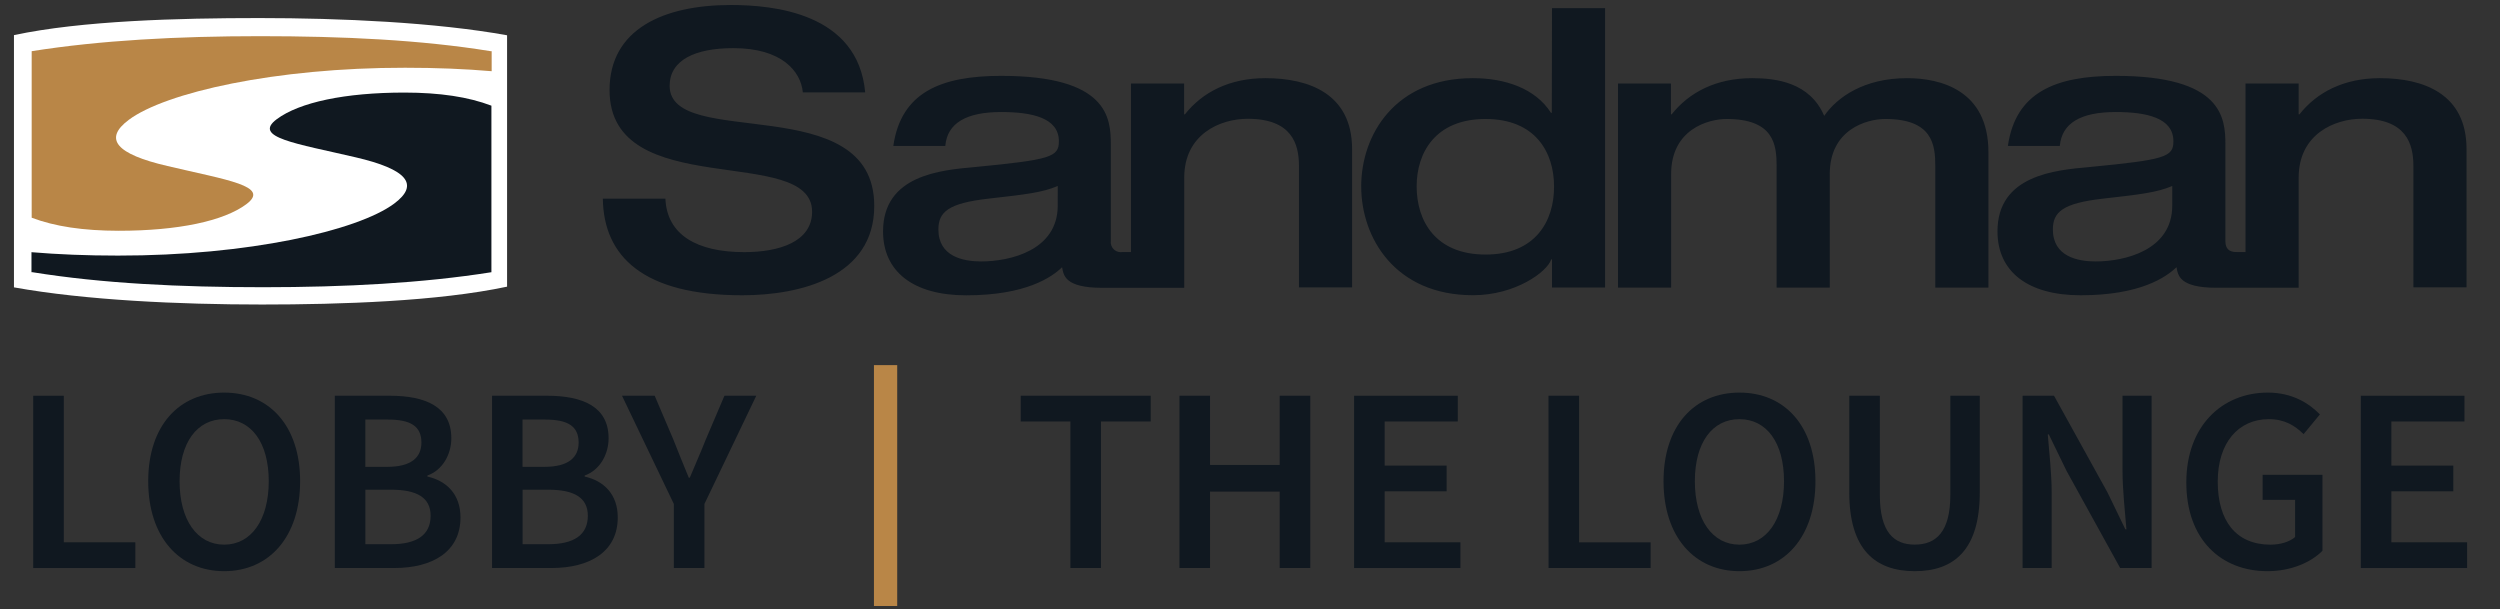
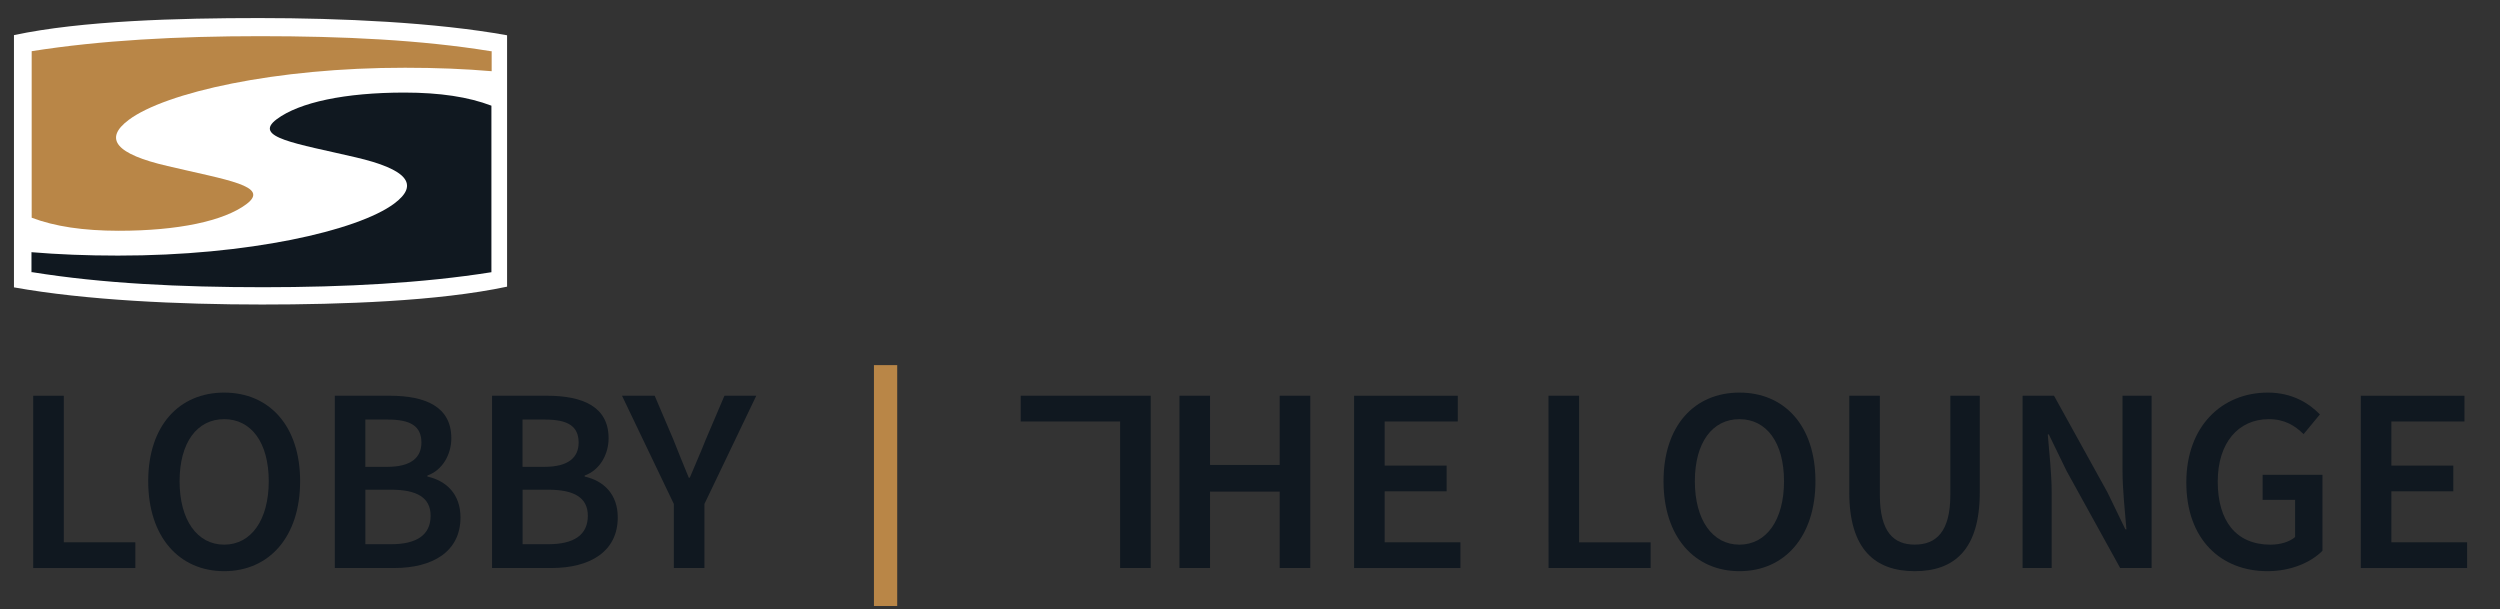
<svg xmlns="http://www.w3.org/2000/svg" id="Layer_1" x="0px" y="0px" viewBox="0 0 499.63 121.75" style="enable-background:new 0 0 499.63 121.75;" xml:space="preserve">
  <rect x="0" y="0" width="499.63" height="121.75" fill="#333333" stroke="none" />
  <style type="text/css"> .st0{fill:#101820;} .st1{fill:#FFFFFF;} .st2{fill:#B98647;} </style>
  <g>
    <path class="st0" d="M6.64,79.09h6.11v29.29h14.3v5.14H6.64V79.09z" />
    <path class="st0" d="M29.62,96.17c0-11.14,6.21-17.71,15.18-17.71s15.18,6.6,15.18,17.71c0,11.14-6.21,17.98-15.18,17.98 C35.83,114.15,29.62,107.31,29.62,96.17z M53.71,96.17c0-7.73-3.5-12.4-8.91-12.4s-8.91,4.67-8.91,12.4s3.5,12.68,8.91,12.68 S53.71,103.9,53.71,96.17z" />
    <path class="st0" d="M66.91,79.09h11.01c7.08,0,12.28,2.17,12.28,8.49c0,3.24-1.77,6.4-4.78,7.45v0.21 c3.81,0.86,6.61,3.52,6.61,8.17c0,6.89-5.64,10.11-13.22,10.11h-11.9V79.09z M77.38,93.3c4.8,0,6.84-1.87,6.84-4.86 c0-3.33-2.25-4.59-6.72-4.59h-4.49v9.46h4.37V93.3z M78.18,108.76c5.05,0,7.88-1.81,7.88-5.69c0-3.62-2.74-5.2-7.88-5.2h-5.16 v10.89H78.18z" />
    <path class="st0" d="M98.34,79.09h11.01c7.08,0,12.28,2.17,12.28,8.49c0,3.24-1.77,6.4-4.78,7.45v0.21 c3.81,0.86,6.61,3.52,6.61,8.17c0,6.89-5.64,10.11-13.22,10.11h-11.9V79.09z M108.8,93.3c4.8,0,6.84-1.87,6.84-4.86 c0-3.33-2.25-4.59-6.72-4.59h-4.49v9.46h4.37V93.3z M109.6,108.76c5.05,0,7.88-1.81,7.88-5.69c0-3.62-2.74-5.2-7.88-5.2h-5.16 v10.89H109.6z" />
    <path class="st0" d="M134.67,100.72l-10.36-21.63h6.53l3.75,8.8c1.01,2.56,1.98,4.95,3.06,7.57h0.21c1.08-2.62,2.17-5.01,3.17-7.57 l3.75-8.8h6.36l-10.36,21.63v12.8h-6.11V100.72z" />
-     <path class="st0" d="M213.93,84.23h-9.94v-5.14h25.98v5.14h-9.94v29.29h-6.11V84.23H213.93z" />
+     <path class="st0" d="M213.93,84.23h-9.94v-5.14h25.98v5.14v29.29h-6.11V84.23H213.93z" />
    <path class="st0" d="M235.72,79.09h6.11v13.83h13.92V79.09h6.11v34.43h-6.11V98.25h-13.92v15.27h-6.11L235.72,79.09L235.72,79.09z" />
    <path class="st0" d="M270.62,79.09h20.72v5.14h-14.61v8.82h12.38v5.14h-12.38v10.19h15.14v5.14h-21.25L270.62,79.09L270.62,79.09z" />
    <path class="st0" d="M309.47,79.09h6.11v29.29h14.3v5.14h-20.4L309.47,79.09L309.47,79.09z" />
    <path class="st0" d="M332.46,96.17c0-11.14,6.21-17.71,15.18-17.71s15.18,6.6,15.18,17.71c0,11.14-6.21,17.98-15.18,17.98 C338.67,114.15,332.46,107.31,332.46,96.17z M356.54,96.17c0-7.73-3.5-12.4-8.91-12.4s-8.91,4.67-8.91,12.4s3.5,12.68,8.91,12.68 C353.05,108.84,356.54,103.9,356.54,96.17z" />
    <path class="st0" d="M369.58,98.42V79.09h6.11v19.79c0,7.5,2.8,9.96,6.97,9.96c4.21,0,7.12-2.46,7.12-9.96V79.09h5.88v19.33 c0,11.31-5.01,15.73-12.99,15.73S369.58,109.73,369.58,98.42z" />
    <path class="st0" d="M404.22,79.09h6.28l10.7,19.35l3.56,7.35h0.21c-0.29-3.56-0.78-7.92-0.78-11.75V79.09H430v34.43h-6.28 l-10.7-19.38l-3.56-7.32h-0.21c0.29,3.64,0.78,7.79,0.78,11.62v15.08h-5.81V79.09z" />
    <path class="st0" d="M436.94,96.42c0-11.27,7.14-17.96,16.3-17.96c4.89,0,8.23,2.15,10.4,4.36l-3.26,3.94 c-1.73-1.68-3.75-2.99-6.95-2.99c-6.11,0-10.21,4.74-10.21,12.47c0,7.85,3.64,12.61,10.55,12.61c1.92,0,3.81-0.55,4.91-1.52V99.9 h-6.49v-5.01h11.96v15.18c-2.29,2.32-6.27,4.08-10.99,4.08C443.87,114.15,436.94,107.81,436.94,96.42z" />
    <path class="st0" d="M471.81,79.09h20.72v5.14h-14.61v8.82h12.38v5.14h-12.38v10.19h15.14v5.14h-21.25L471.81,79.09L471.81,79.09z" />
  </g>
  <path class="st1" d="M51.78,3.61c16.45,0,35.26,0.86,49.56,3.44l0,0v50.24l0,0c-13.83,2.94-33.17,3.57-49,3.57 c-16.45,0-35.24-0.85-49.55-3.43l0,0V7.02l0,0C16.28,4.13,35.68,3.61,51.78,3.61" />
  <path class="st0" d="M98.21,54.46V21.12c-4.61-1.76-10.28-2.61-17.37-2.62c-11.88,0-21,1.94-25.53,5.32 c-4.89,3.65,3.87,4.84,15.77,7.62c10.26,2.38,12.83,5.42,7.71,9.24c-7.31,5.45-29.31,10.43-55.22,10.4 c-6.22,0-11.93-0.23-17.28-0.68v4h0.19c13.94,2.25,29.49,3,46.14,3c16.32,0,31.86-0.82,45.6-3L98.21,54.46z" />
  <path class="st2" d="M25.75,23.94c7.31-5.45,29.29-10.43,55.22-10.4c6.21,0,11.93,0.23,17.29,0.69v-4h-0.19 c-13.94-2.26-29.49-3-46.14-3c-16.32,0-31.86,0.82-45.6,3v33.28c4.62,1.75,10.28,2.6,17.38,2.61c11.88,0,21-1.94,25.52-5.31 c4.89-3.65-3.86-4.81-15.75-7.63C23.19,30.8,20.63,27.76,25.75,23.94z" />
-   <path class="st0" d="M133.83,17.16c0-5.15,5.07-7.54,12.76-7.54c9.63,0,13.47,4.62,13.86,8.85h12.46C171.48,2.55,154.48,1,146.06,1 c-13.39,0-24.24,4.78-24.24,17c0,22.54,40.48,10.69,40.48,24.31c0,6-6.55,8.08-13.55,8.08c-9.46,0-15.46-3.45-15.77-10.69h-12.5 c0.15,11.54,8.07,19.31,27.85,19.31c11.69,0,26.39-3.69,26.39-17.85C174.76,17.7,133.83,30.09,133.83,17.16z M252.89,15.62 c-7.24,0-12.62,2.85-16.08,7.23h-0.16V16.7h-10.62v33.67h-1.72c-1.09,0.18-2.12-0.56-2.3-1.65c-0.03-0.18-0.03-0.37-0.01-0.55V28.86 c0-5.31-0.61-13.7-21.92-13.7c-12.08,0-20,3.31-21.55,14h10.39c0.39-4.54,4.16-6.77,11.16-6.77c6.16,0,11.54,1.15,11.54,5.84 c0,3.16-1.62,3.69-16.85,5.16C188,34,176.48,35,176.48,46.25c0,8,6,12.77,16.62,12.77c11.92,0,17.08-3.61,19.16-5.61 c0.3,1.53,0.45,4.11,8,4.11h16.41v-22c0-8.7,7.16-11.78,12.7-11.78c8.77,0,10.23,5,10.23,9.39v24.31h10.62V29.78 C270.2,18.78,261.66,15.62,252.89,15.62z M211.39,41.09c0,9-9.62,11.16-15.31,11.16c-3.62,0-8.54-1-8.54-6.39 c0-3.46,1.92-5.23,9.92-6.15c7.54-0.85,10.86-1.23,13.93-2.54L211.39,41.09L211.39,41.09z M475.63,15.62 c-7.23,0-12.62,2.85-16.08,7.23h-0.16V16.7h-10.62v33.67h-1.71c-0.7,0-2.31,0-2.31-2.2V28.86c0-5.31-0.62-13.7-21.93-13.7 c-12.08,0-20,3.31-21.54,14h10.38c0.39-4.54,4.16-6.77,11.16-6.77c6.15,0,11.54,1.15,11.54,5.84c0,3.16-1.62,3.69-16.85,5.16 c-6.77,0.61-18.31,1.62-18.31,12.85c0,8,6,12.77,16.62,12.77c11.92,0,17.07-3.61,19.16-5.61c0.3,1.53,0.45,4.11,8,4.11h16.41v-22 c0-8.7,7.16-11.78,12.7-11.78c8.77,0,10.23,5,10.23,9.39v24.31h10.62V29.78C492.95,18.78,484.4,15.62,475.63,15.62z M434.13,41.09 c0,9-9.62,11.16-15.31,11.16c-3.62,0-8.55-1-8.55-6.39c0-3.46,1.93-5.23,9.93-6.15c7.54-0.85,10.85-1.23,13.93-2.54V41.09z M310.13,22.55h-0.16c-3.15-4.92-9.23-6.93-15.62-6.93c-15.54,0-22.31,11.31-22.31,21.63S278.85,59,294.39,59 c8.47,0,14.85-4.69,15.62-7.16h0.16v5.62h10.61V1.62h-10.61L310.13,22.55z M296.89,50.87c-10,0-13.77-6.7-13.77-13.62 c0-6.77,3.77-13.47,13.77-13.47s13.69,6.7,13.69,13.47c0.04,6.92-3.72,13.62-13.65,13.62H296.89z M381.11,15.62 c-8.54,0-13.93,3.77-16.54,7.54c-2.85-6.69-9.62-7.54-14.4-7.54c-7.22,0-12.61,2.85-16.08,7.23h-0.15V16.7h-10.58v40.78h10.62v-22.7 c0-8.92,7.39-11,11.08-11c9.47,0,10,5.16,10,9.39v24.31h10.62v-22.7c0-8.92,7.39-11,11.09-11c9.46,0,10,5.16,10,9.39v24.31h10.62 V30.4c0-12.47-9.7-14.78-16.24-14.78H381.11z" />
  <path class="st2" d="M174.66,72.97h4.65v48.14h-4.65V72.97z" />
</svg>